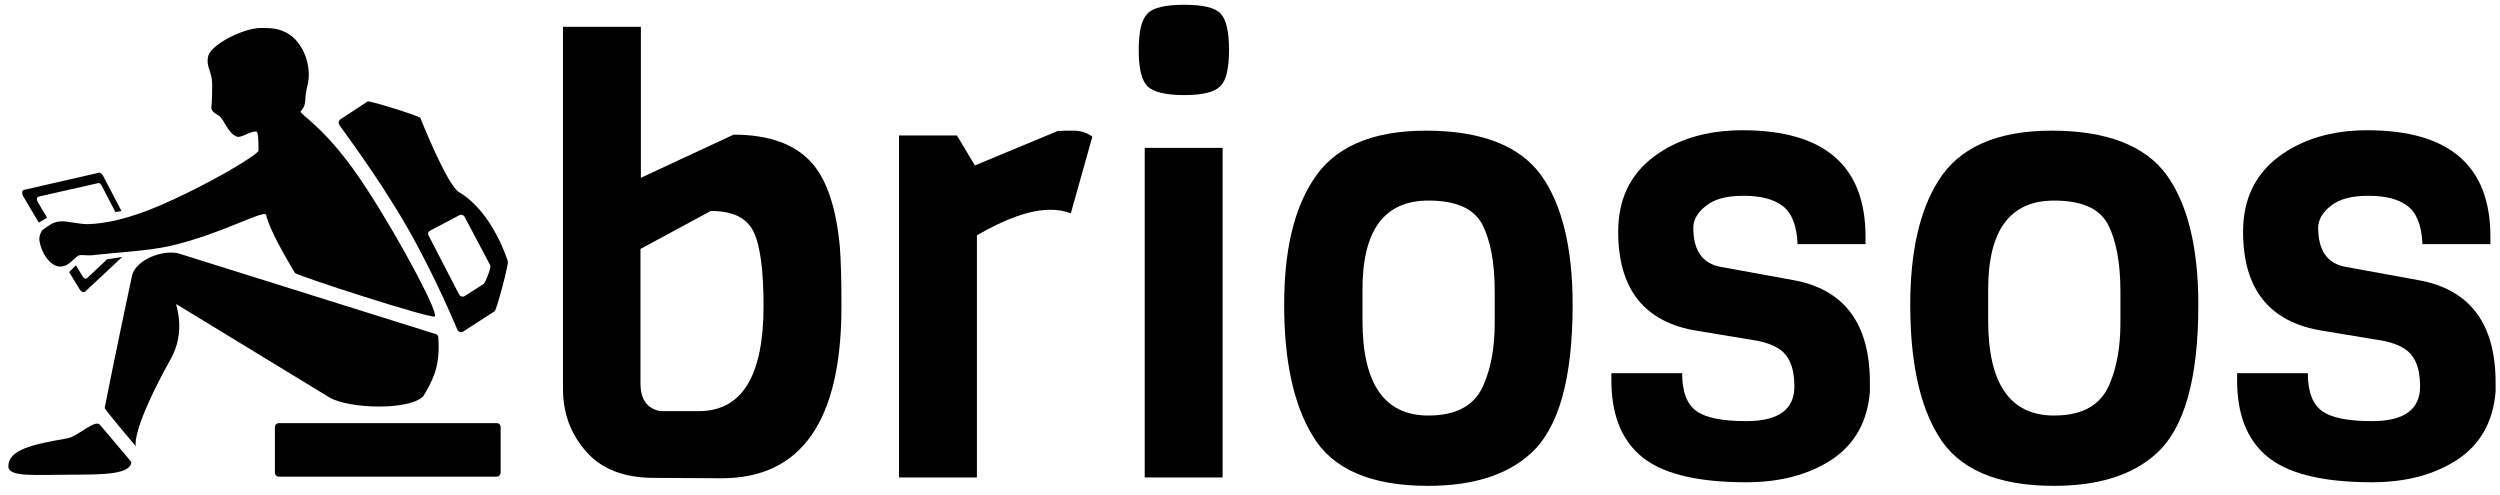
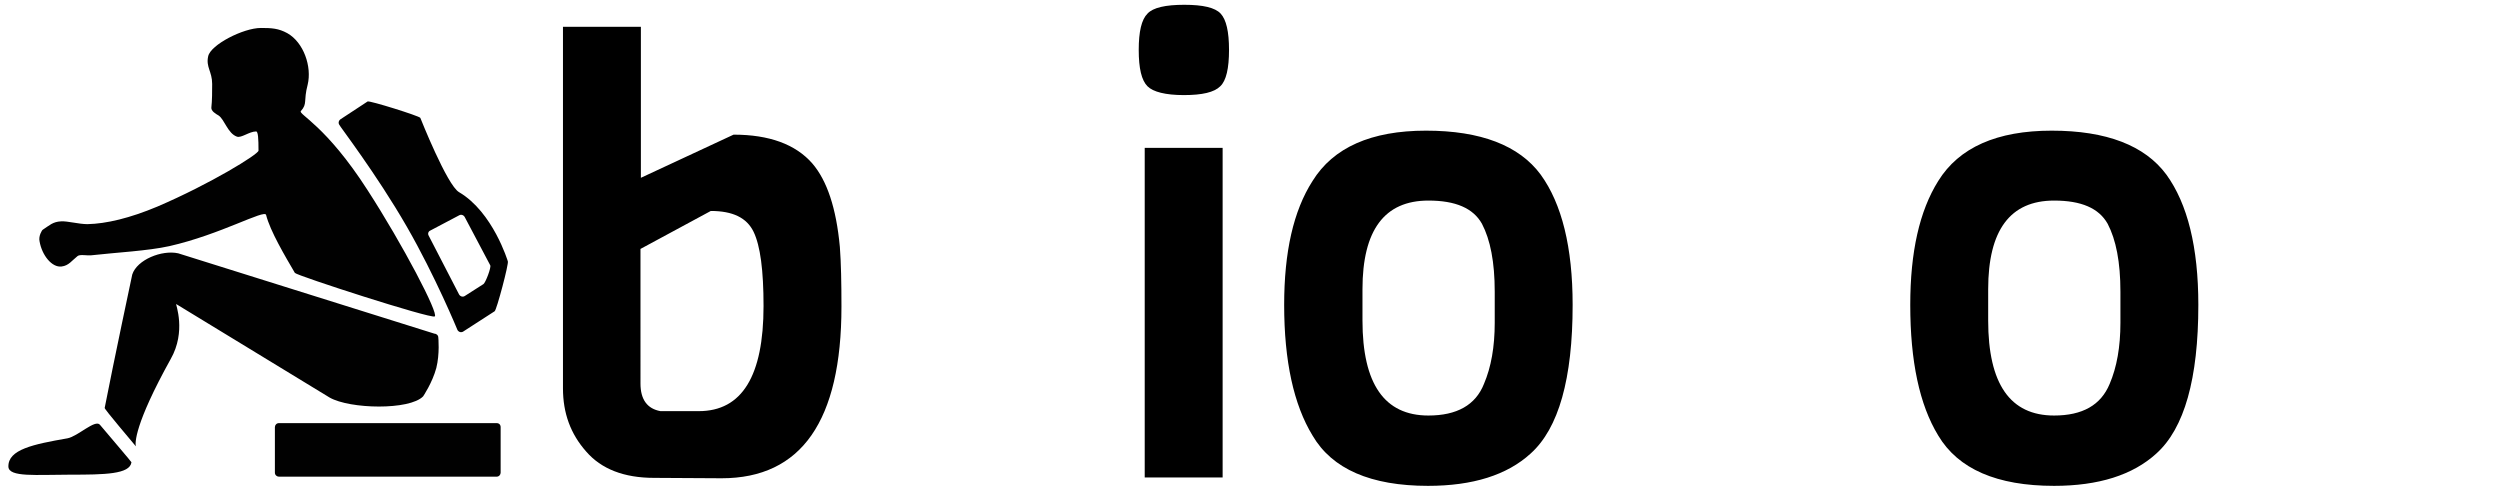
<svg xmlns="http://www.w3.org/2000/svg" version="1.1" id="Layer_1" x="0px" y="0px" viewBox="0 0 625.7 124" style="enable-background:new 0 0 625.7 124;" xml:space="preserve">
  <style type="text/css">
	.st0{fill:#010101;}
</style>
  <g>
    <path d="M180.6,119.7l-16.9-0.1c-7.5,0-13.2-2.2-17-6.6c-3.9-4.4-5.8-9.6-5.8-15.8V6.7h19.5v37.8l23.2-10.8   c8.9,0,15.5,2.4,19.7,7.2c3.7,4.3,6,11.2,6.9,20.9c0.3,4,0.4,9,0.4,14.9C210.6,105.3,200.6,119.7,180.6,119.7z M165.3,102.9h9.6   c10.8,0,16.2-8.8,16.2-26.3c0-8.9-0.8-15.1-2.5-18.6c-1.7-3.5-5.2-5.2-10.7-5.2l-17.6,9.5V96C160.3,100,162,102.3,165.3,102.9z" />
-     <path d="M273.4,34.2L268,53.4c-1.5-0.6-3.2-0.9-5.1-0.9c-5,0-11.2,2.2-18.4,6.4v60.6H225V33.9h14.5l4.5,7.5l20.7-8.6   c1-0.1,2.3-0.1,4-0.1C270.5,32.7,272,33.2,273.4,34.2z" />
    <path d="M296.4,1.2c4.7,0,7.7,0.7,9.1,2.2c1.4,1.5,2.1,4.5,2.1,9.1s-0.7,7.7-2.2,9.1c-1.5,1.5-4.5,2.2-9.1,2.2s-7.7-0.8-9.1-2.2   c-1.5-1.5-2.2-4.5-2.2-9.1c0-4.6,0.7-7.6,2.2-9.1C288.6,1.9,291.7,1.2,296.4,1.2z M306,119.5h-19.5V37H306V119.5z" />
    <path d="M393.6,76.3c0,18.5-3.5,30.9-10.5,37.2c-5.9,5.4-14.5,8.1-25.7,8.1c-14.3,0-24-4.2-28.9-12.6c-4.7-7.7-7.1-18.6-7.1-32.7   c0-13.2,2.3-23.5,7.1-31c5.2-8.4,14.7-12.6,28.4-12.6c13.7,0,23.3,3.7,28.7,11C390.9,51,393.6,61.9,393.6,76.3z M374.1,80.8V73   c0-7.4-1.1-13-3.2-17c-2.2-3.9-6.6-5.8-13.4-5.8c-11,0-16.5,7.4-16.5,22.2v7.8c0,15.9,5.5,23.8,16.5,23.8c7.1,0,11.8-2.6,13.9-7.9   C373.2,91.9,374.1,86.8,374.1,80.8z" />
-     <path d="M468,95.8v2.2c-0.6,7.5-3.8,13.2-9.5,17c-5.8,3.8-12.9,5.7-21.5,5.7c-12.7,0-21.6-2.3-26.7-6.9c-4.7-4.2-7-10.4-7-18.6   v-1.8h17.7c0,4.6,1.2,7.8,3.6,9.5c2.4,1.7,6.5,2.5,12.5,2.5c8,0,12-2.9,12-8.7c0-4.8-1.4-8-4.2-9.6c-1.3-0.8-3-1.4-5-1.8l-15.1-2.5   c-13.2-2.1-19.8-10.4-19.8-24.8c0-8,2.9-14.2,8.8-18.7c5.8-4.4,13.3-6.7,22.3-6.7c20.5,0,30.8,8.9,30.8,26.6v1.9h-17   c-0.2-4.7-1.5-7.9-3.8-9.6c-2.3-1.7-5.5-2.5-9.7-2.5c-4.2,0-7.3,0.8-9.4,2.5c-2.1,1.6-3.2,3.5-3.2,5.5c0,5.7,2.3,9,6.9,9.8   l18.1,3.3C461.6,72.4,468,81,468,95.8z" />
    <path d="M550.2,76.3c0,18.5-3.5,30.9-10.5,37.2c-5.9,5.4-14.5,8.1-25.6,8.1c-14.3,0-24-4.2-29-12.6c-4.7-7.7-7-18.6-7-32.7   c0-13.2,2.3-23.5,7-31c5.2-8.4,14.7-12.6,28.4-12.6c13.7,0,23.3,3.7,28.7,11C547.5,51,550.2,61.9,550.2,76.3z M530.7,80.8V73   c0-7.4-1.1-13-3.2-17c-2.2-3.9-6.6-5.8-13.4-5.8c-11,0-16.5,7.4-16.5,22.2v7.8c0,15.9,5.5,23.8,16.5,23.8c7.1,0,11.7-2.6,13.9-7.9   C529.8,91.9,530.7,86.8,530.7,80.8z" />
-     <path d="M624.6,95.8v2.2c-0.6,7.5-3.8,13.2-9.5,17c-5.8,3.8-12.9,5.7-21.5,5.7c-12.7,0-21.6-2.3-26.7-6.9c-4.7-4.2-7-10.4-7-18.6   v-1.8h17.7c0,4.6,1.2,7.8,3.6,9.5c2.4,1.7,6.5,2.5,12.5,2.5c8,0,12-2.9,12-8.7c0-4.8-1.4-8-4.2-9.6c-1.3-0.8-3-1.4-5-1.8l-15.1-2.5   C568,80.7,561.4,72.4,561.4,58c0-8,2.9-14.2,8.8-18.7c5.8-4.4,13.3-6.7,22.3-6.7c20.5,0,30.8,8.9,30.8,26.6v1.9h-17   c-0.2-4.7-1.5-7.9-3.8-9.6c-2.3-1.7-5.5-2.5-9.7-2.5c-4.2,0-7.3,0.8-9.4,2.5c-2.1,1.6-3.2,3.5-3.2,5.5c0,5.7,2.3,9,6.9,9.8   l18.1,3.3C618.2,72.4,624.6,81,624.6,95.8z" />
  </g>
  <g id="Rounded_Rectangle_1">
    <g>
      <path class="st0" d="M101.8,56.7c7.2,12.5,12.7,25.9,12.7,25.9c0.3,0.5,0.9,0.7,1.4,0.4l7.9-5.1c0.5-0.3,3.6-12,3.3-12.5    c0,0-3.7-12.3-12.2-17.3c-3-1.7-9.7-18.6-9.7-18.6c-0.3-0.5-12.8-4.4-13.2-4.1l-6.7,4.4c-0.5,0.3-0.7,0.9-0.4,1.4    C84.8,31.3,94.2,43.5,101.8,56.7z M107.7,57.7l7.2-3.8c0.5-0.3,1.1-0.1,1.4,0.4l6.4,12.1c0.3,0.5-1.2,4.4-1.7,4.7l-4.7,3    c-0.5,0.3-1.1,0.1-1.4-0.4L107.3,59C107,58.5,107.2,57.9,107.7,57.7z M15.4,66.7c1.8-0.2,2.6-1.5,4-2.6c0.6-0.5,2.3-0.1,3.4-0.2    c6.2-0.7,14.2-1.1,19.6-2.3c12.8-2.9,23.9-9.3,24.2-7.8c1,4,4.8,10.4,7.2,14.5c0.5,0.7,33.9,11.5,35,10.9c1.1-0.6-8-18-16.8-31.6    c-10.4-16.2-17.4-19-16.7-19.8c1.7-1.9,0.6-2.4,1.7-6.6c1.1-4.5-1-10.6-5.1-12.9c-2.2-1.2-3.9-1.3-6.6-1.3    c-4.4,0-12.6,4.2-13.2,7.1c-0.6,2.7,1,3.8,1,6.9c0,1.7,0,4.3-0.2,5.9c-0.1,0.9,1.1,1.6,1.8,2c1.5,1,2.3,4.5,4.6,5.3    c1.1,0.4,3.1-1.3,4.8-1.3c0.5,0,0.6,1.8,0.6,4.8c0,0.9-12,8.3-25.3,14c-6.9,2.9-12.8,4.3-17.5,4.4c-2.2,0-5-0.8-6.6-0.7    c-2.1,0.1-2.9,1-4.6,2.1c-0.2,0.1-1.1,1.6-0.8,2.9C10.5,63.9,13,67,15.4,66.7z M124.3,105.9H69.8c-0.6,0-1,0.5-1,1v11.4    c0,0.6,0.5,1,1,1h54.5c0.6,0,1-0.5,1-1v-11.4C125.3,106.3,124.9,105.9,124.3,105.9z M44.1,76.1l38.4,23.4c5.1,2.9,20,3.2,23.4-0.3    c0,0,2.3-3.4,3.3-7.1c0.9-3.6,0.5-7.6,0.5-7.6c0-0.6-0.5-1-1-1L44.6,63.4c-4.1-0.9-10.3,1.6-11.5,5.3c0,0-4.6,21.6-6.9,33.4    c-0.1,0.3,7,8.6,7.8,9.6c-0.2-0.8-0.4-5.4,8.7-21.8C46.7,82.9,43.9,76.1,44.1,76.1z M34.2,111.8C34.2,111.8,34.2,111.7,34.2,111.8    C34.2,111.8,34.2,111.8,34.2,111.8z M16.9,109.7c-8.6,1.5-14.9,2.8-14.8,7.1c0.1,2.7,7,2,15.5,2c8.6,0,14.9-0.1,15.3-3.1    c0-0.1-4.6-5.5-7.9-9.4C23.8,104.9,19.5,109.2,16.9,109.7z" />
    </g>
  </g>
  <g id="Rounded_Rectangle_2">
    <g>
-       <path class="st0" d="M26.8,64.9l-5,4.7c-0.3,0.3-0.8,0.1-1.1-0.4L19,66.4l-1.7,1.7l2.7,4.4c0.4,0.6,1,0.8,1.4,0.4l9.2-8.6    L26.8,64.9z M9.7,49.2l15-3.4c0.2,0,0.5,0.2,0.7,0.6l3.5,6.7l1.5-0.3l-4.6-8.8c-0.3-0.5-0.7-0.8-0.9-0.8L6.1,47.5    c-0.6,0.1-0.7,0.8-0.3,1.6l3.9,6.6l2.1-1.2l-2.4-4C9.1,49.9,9.2,49.3,9.7,49.2z" />
-     </g>
+       </g>
  </g>
  <g>
</g>
  <g>
</g>
  <g>
</g>
  <g>
</g>
  <g>
</g>
  <g>
</g>
</svg>